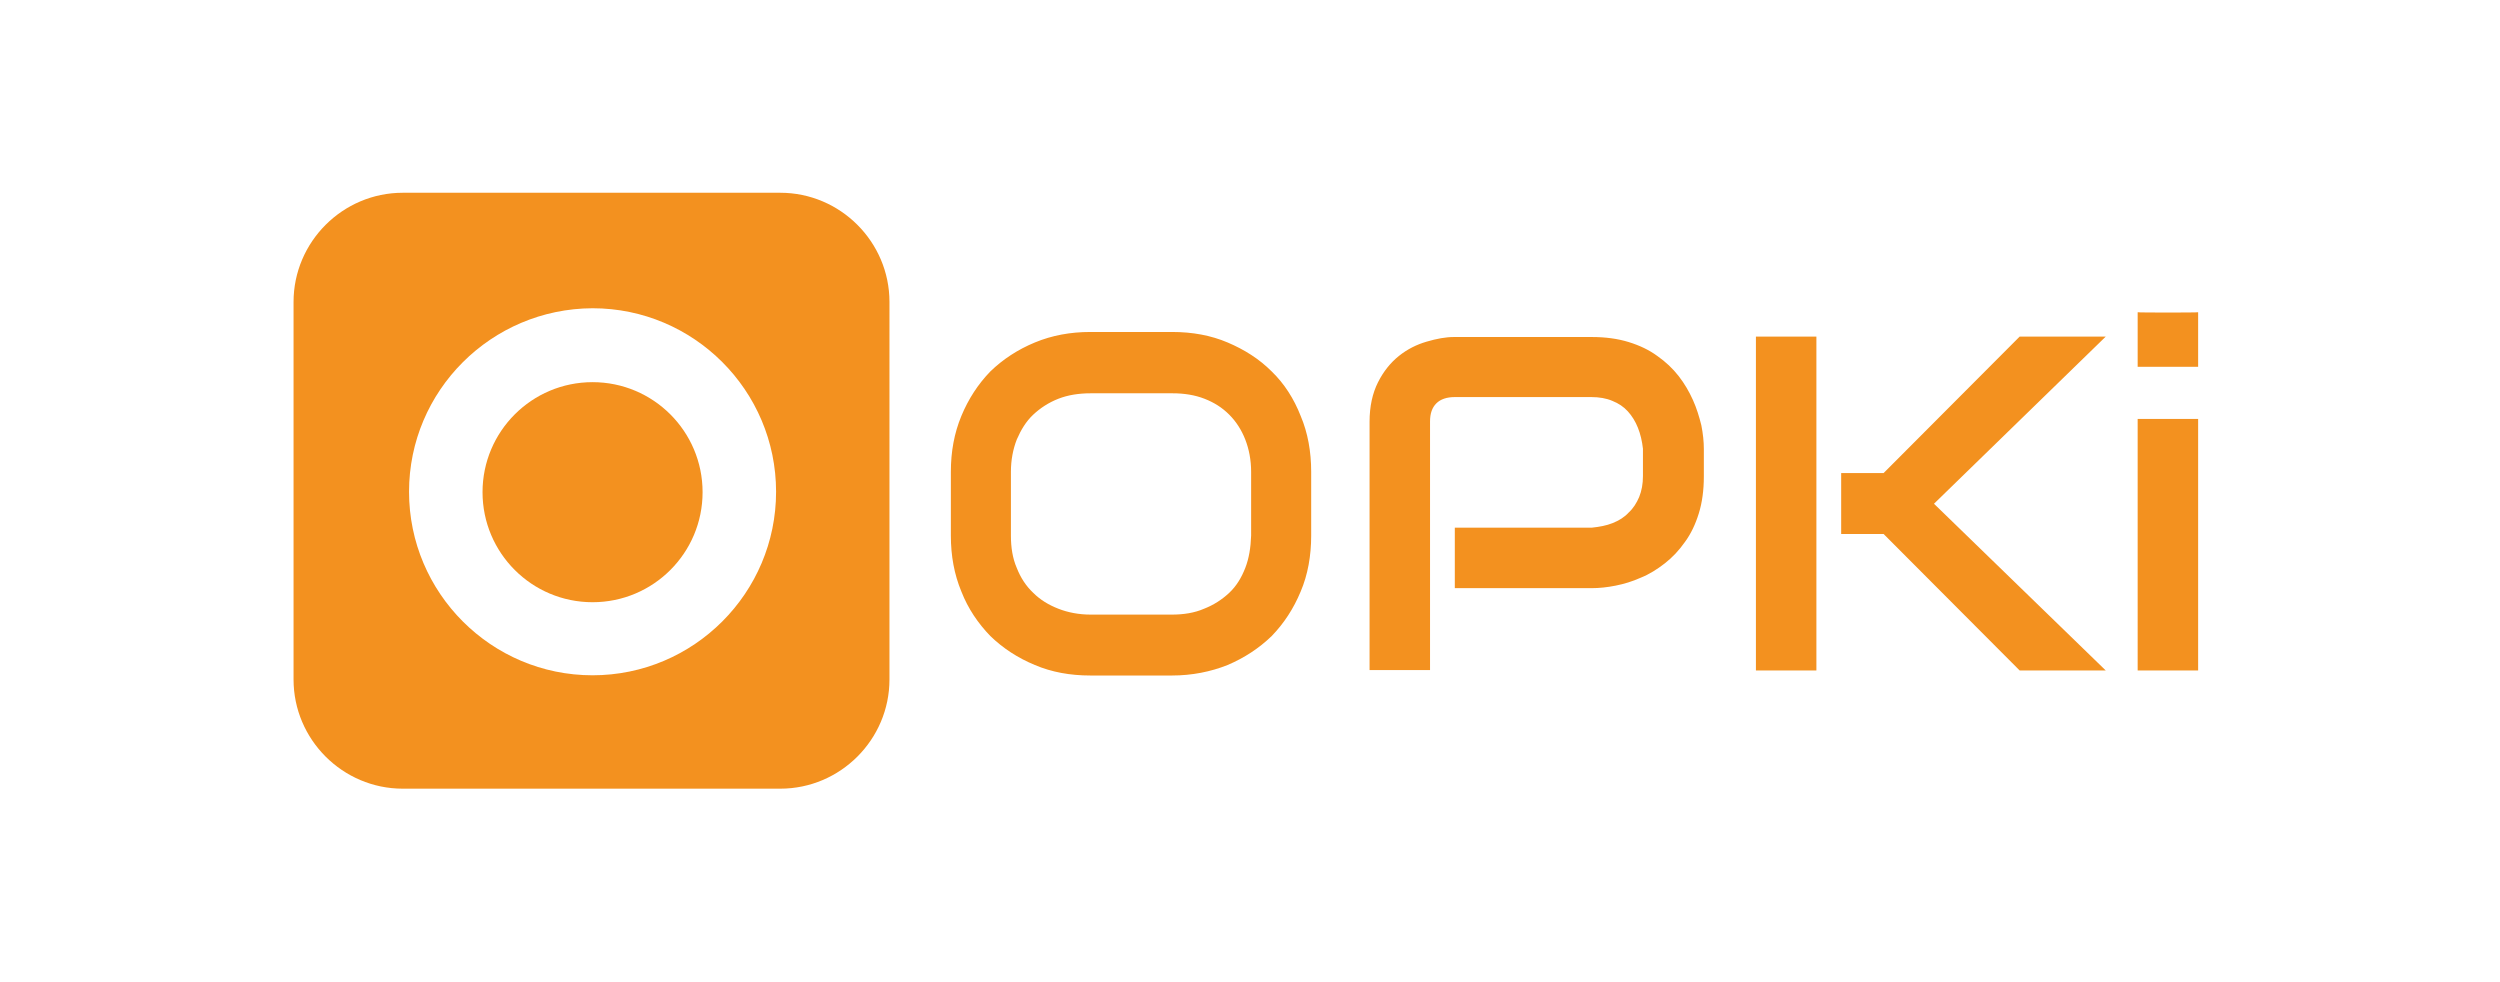
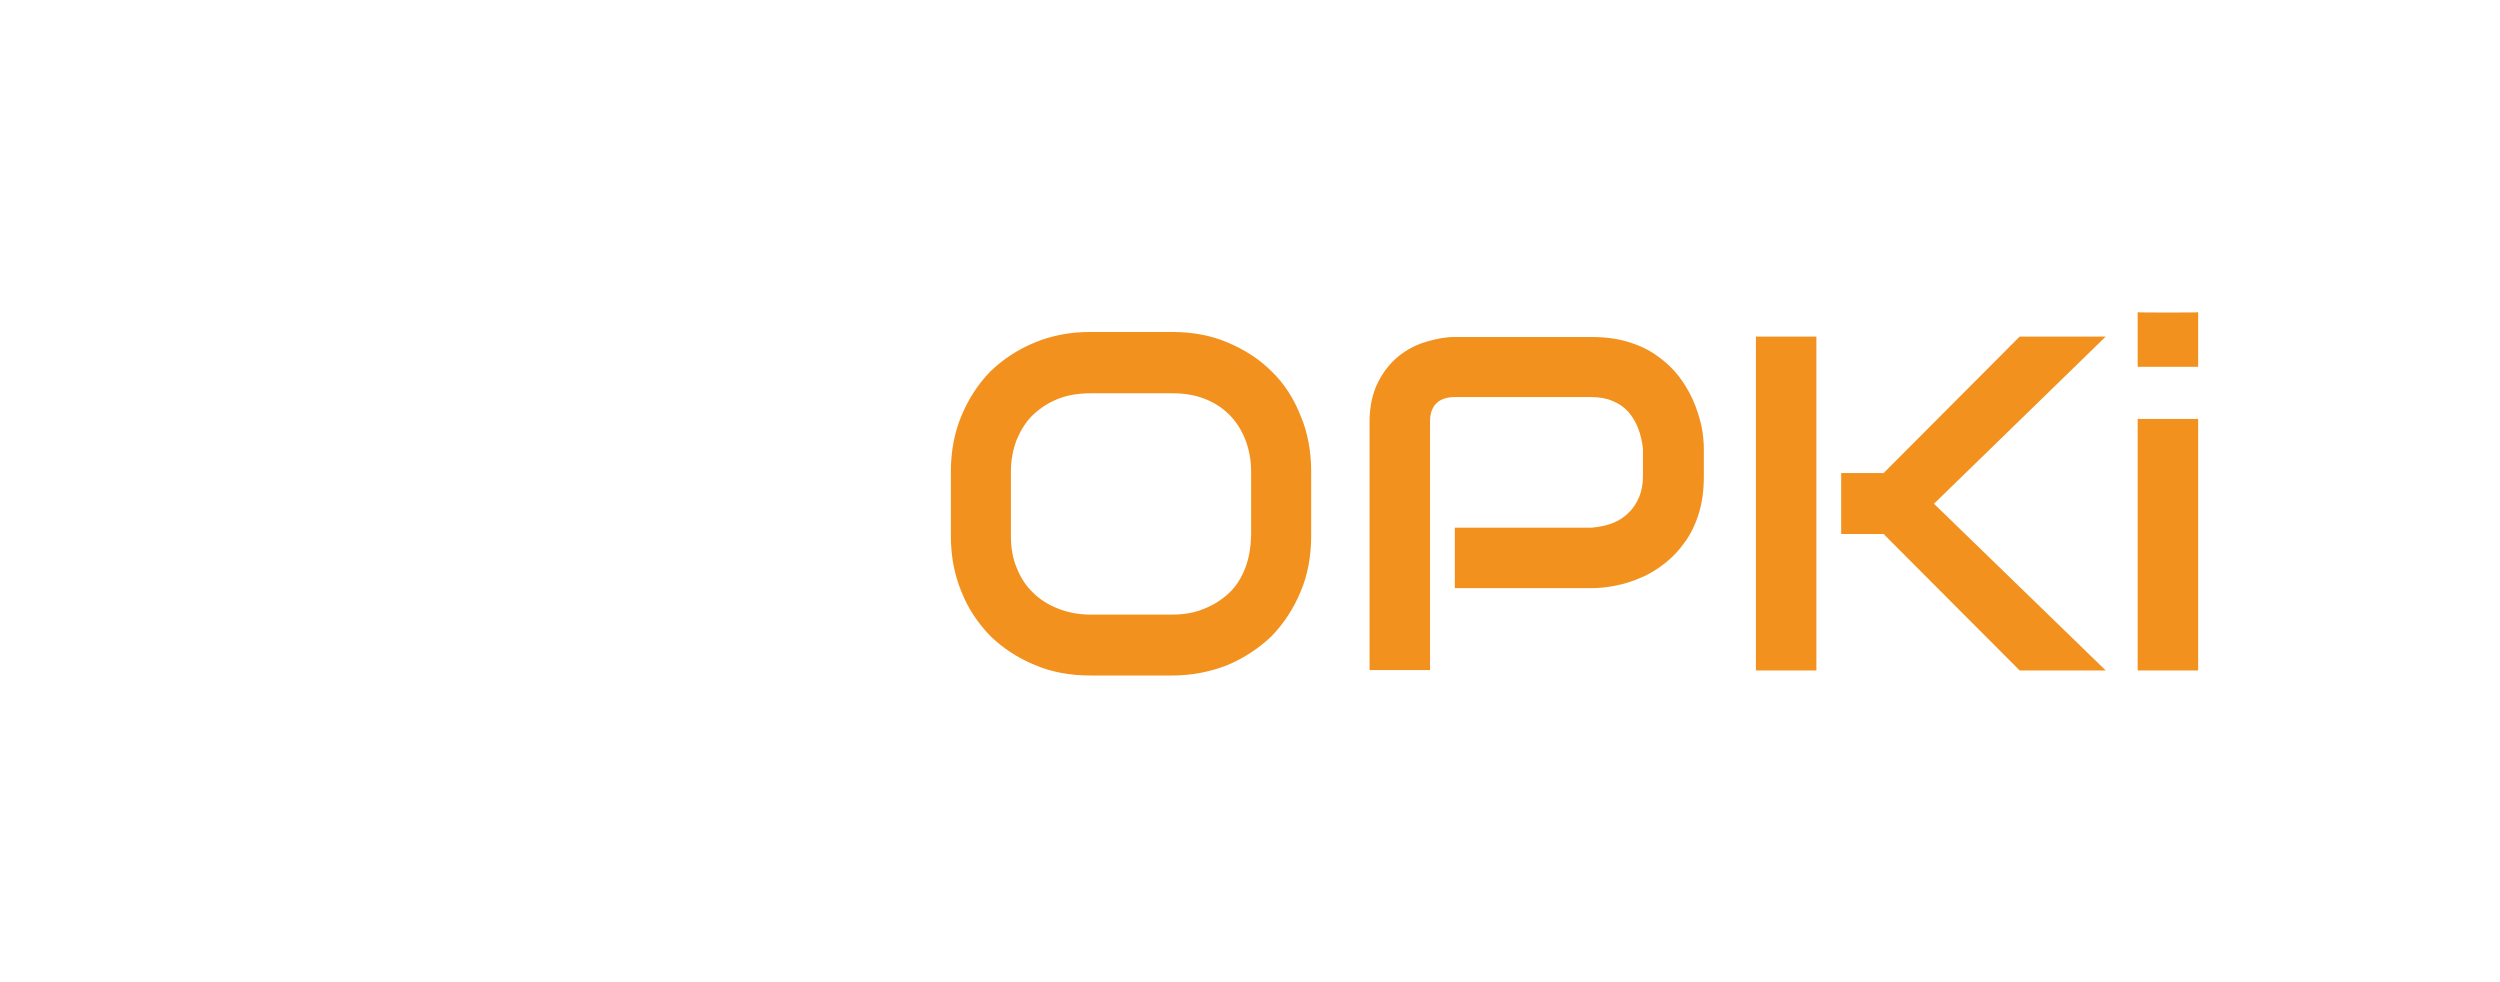
<svg xmlns="http://www.w3.org/2000/svg" xmlns:ns1="http://sodipodi.sourceforge.net/DTD/sodipodi-0.dtd" xmlns:ns2="http://www.inkscape.org/namespaces/inkscape" version="1.1" id="Layer_1" x="0px" y="0px" viewBox="0 0 595.3 233.8" style="enable-background:new 0 0 595.3 233.8;" xml:space="preserve" ns1:docname="opki-Logo.svg" ns2:version="1.2.2 (b0a8486, 2022-12-01)">
  <defs id="defs206" />
  <ns1:namedview id="namedview204" pagecolor="#ffffff" bordercolor="#000000" borderopacity="0.25" ns2:showpageshadow="2" ns2:pageopacity="0.0" ns2:pagecheckerboard="0" ns2:deskcolor="#d1d1d1" showgrid="false" ns2:zoom="1.0094097" ns2:cx="297.20341" ns2:cy="116.90001" ns2:window-width="1309" ns2:window-height="456" ns2:window-x="5094" ns2:window-y="192" ns2:window-maximized="0" ns2:current-layer="Layer_1" />
  <style type="text/css" id="style157">
	.st0{fill:#F3911F;}
	.st1{fill:#FFFFFF;}
</style>
  <g id="g163">
-     <circle class="st0" cx="141.1" cy="117.2" r="26.2" id="circle159" />
-     <path class="st0" d="M185.8,45.9H95.9c-14.3,0-26,11.7-26,26v89.9c0,14.3,11.7,26,26,26h89.9c14.3,0,26-11.7,26-26V71.9   C211.8,57.6,200.1,45.9,185.8,45.9z M141.1,160.8c-24.1,0-43.7-19.6-43.7-43.7s19.6-43.6,43.7-43.7c24.1,0,43.7,19.6,43.7,43.7   S165.2,160.8,141.1,160.8z" id="path161" />
-   </g>
+     </g>
  <path class="st0" d="m 312.219,112.351 v 15.2 c 0,4.8 -0.8,9.3 -2.5,13.3 -1.7,4.1 -4,7.6 -6.9,10.6 -3,2.9 -6.5,5.2 -10.5,6.9 -4,1.6 -8.5,2.5 -13.2,2.5 h -19.5 c -4.8,0 -9.2,-0.8 -13.2,-2.5 -4.1,-1.7 -7.6,-4 -10.6,-6.9 -2.9,-3 -5.3,-6.5 -6.9,-10.6 -1.7,-4.1 -2.5,-8.5 -2.5,-13.3 v 0 -15.2 c 0,-4.8 0.8,-9.2 2.5,-13.3 1.7,-4.1 4,-7.6 6.9,-10.6 3,-2.9 6.5,-5.2 10.6,-6.9 4.1,-1.7 8.5,-2.5 13.2,-2.5 h 19.5 c 4.8,0 9.2,0.8 13.2,2.5 4,1.7 7.5,3.9 10.5,6.9 3,2.9 5.3,6.5 6.9,10.6 1.7,4 2.5,8.5 2.5,13.3 z m -14.3,15.2 v -15.2 c 0,-2.8 -0.5,-5.4 -1.4,-7.7 -0.9,-2.3 -2.2,-4.3 -3.8,-5.9 -1.7,-1.7 -3.6,-2.9 -5.9,-3.8 -2.3,-0.9 -4.9,-1.3 -7.6,-1.3 h -19.5 c -2.8,0 -5.4,0.4 -7.7,1.3 -2.3,0.9 -4.3,2.2 -6,3.8 -1.7,1.6 -2.9,3.6 -3.9,5.9 -0.9,2.3 -1.4,4.9 -1.4,7.7 v 0 15.2 c 0,2.8 0.4,5.4 1.4,7.7 0.9,2.3 2.2,4.3 3.9,5.9 1.7,1.7 3.7,2.9 6,3.8 2.3,0.9 4.9,1.4 7.7,1.4 h 19.3 c 2.8,0 5.4,-0.4 7.7,-1.4 2.3,-0.9 4.3,-2.2 6,-3.8 1.7,-1.6 2.9,-3.6 3.8,-5.9 0.9,-2.3 1.3,-4.9 1.4,-7.7 v 0 z m 107.8,-20.6 v 6.5 c 0,3.3 -0.4,6.2 -1.2,8.8 -0.8,2.6 -1.9,4.9 -3.3,6.8 -1.4,2 -3,3.7 -4.8,5.1 -1.8,1.4 -3.7,2.6 -5.7,3.4 -2,0.9 -4,1.5 -6,1.9 -2,0.4 -3.9,0.6 -5.7,0.6 h -32.6 v -14.4 h 32.6 c 1.9,-0.2 3.5,-0.5 5,-1.1 1.5,-0.6 2.8,-1.4 3.8,-2.5 1.1,-1 1.9,-2.3 2.5,-3.7 0.6,-1.5 0.9,-3.1 0.9,-5 v 0 -6.5 c -0.2,-1.8 -0.6,-3.5 -1.2,-5 -0.6,-1.5 -1.4,-2.8 -2.4,-3.9 -1,-1.1 -2.2,-1.9 -3.7,-2.5 -1.4,-0.6 -3.1,-0.9 -5,-0.9 h -32.5 c -1.9,0 -3.4,0.5 -4.4,1.5 -1,1 -1.5,2.4 -1.5,4.3 v 0 59.2 h -14.4 v -59.1 c 0,-3.7 0.7,-6.8 2,-9.4 1.3,-2.6 3,-4.7 5,-6.3 2,-1.6 4.2,-2.7 6.6,-3.4 2.4,-0.7 4.5,-1.1 6.5,-1.1 h 32.8 c 3.3,0 6.2,0.4 8.8,1.2 2.6,0.8 4.9,1.9 6.8,3.3 2,1.4 3.7,3 5.1,4.8 1.4,1.8 2.5,3.7 3.4,5.7 0.9,2 1.5,4 2,6 0.4,2 0.6,3.9 0.6,5.7 v 0 z m 54.8,13 40.9,39.7 h -20.5 l -32.4,-32.5 h -10.1 v -14.5 h 10.1 l 32.4,-32.5 h 20.5 l -40.9,39.8 z m -28,-39.8 v 79.5 h -14.4 V 80.151 Z m 90.9,-5.8 v 13 h -14.4 v -13 c 0,0.1 14.4,0.1 14.4,0 z m 0,25.4 v 59.9 h -14.4 V 99.751 Z" id="path165" />
</svg>